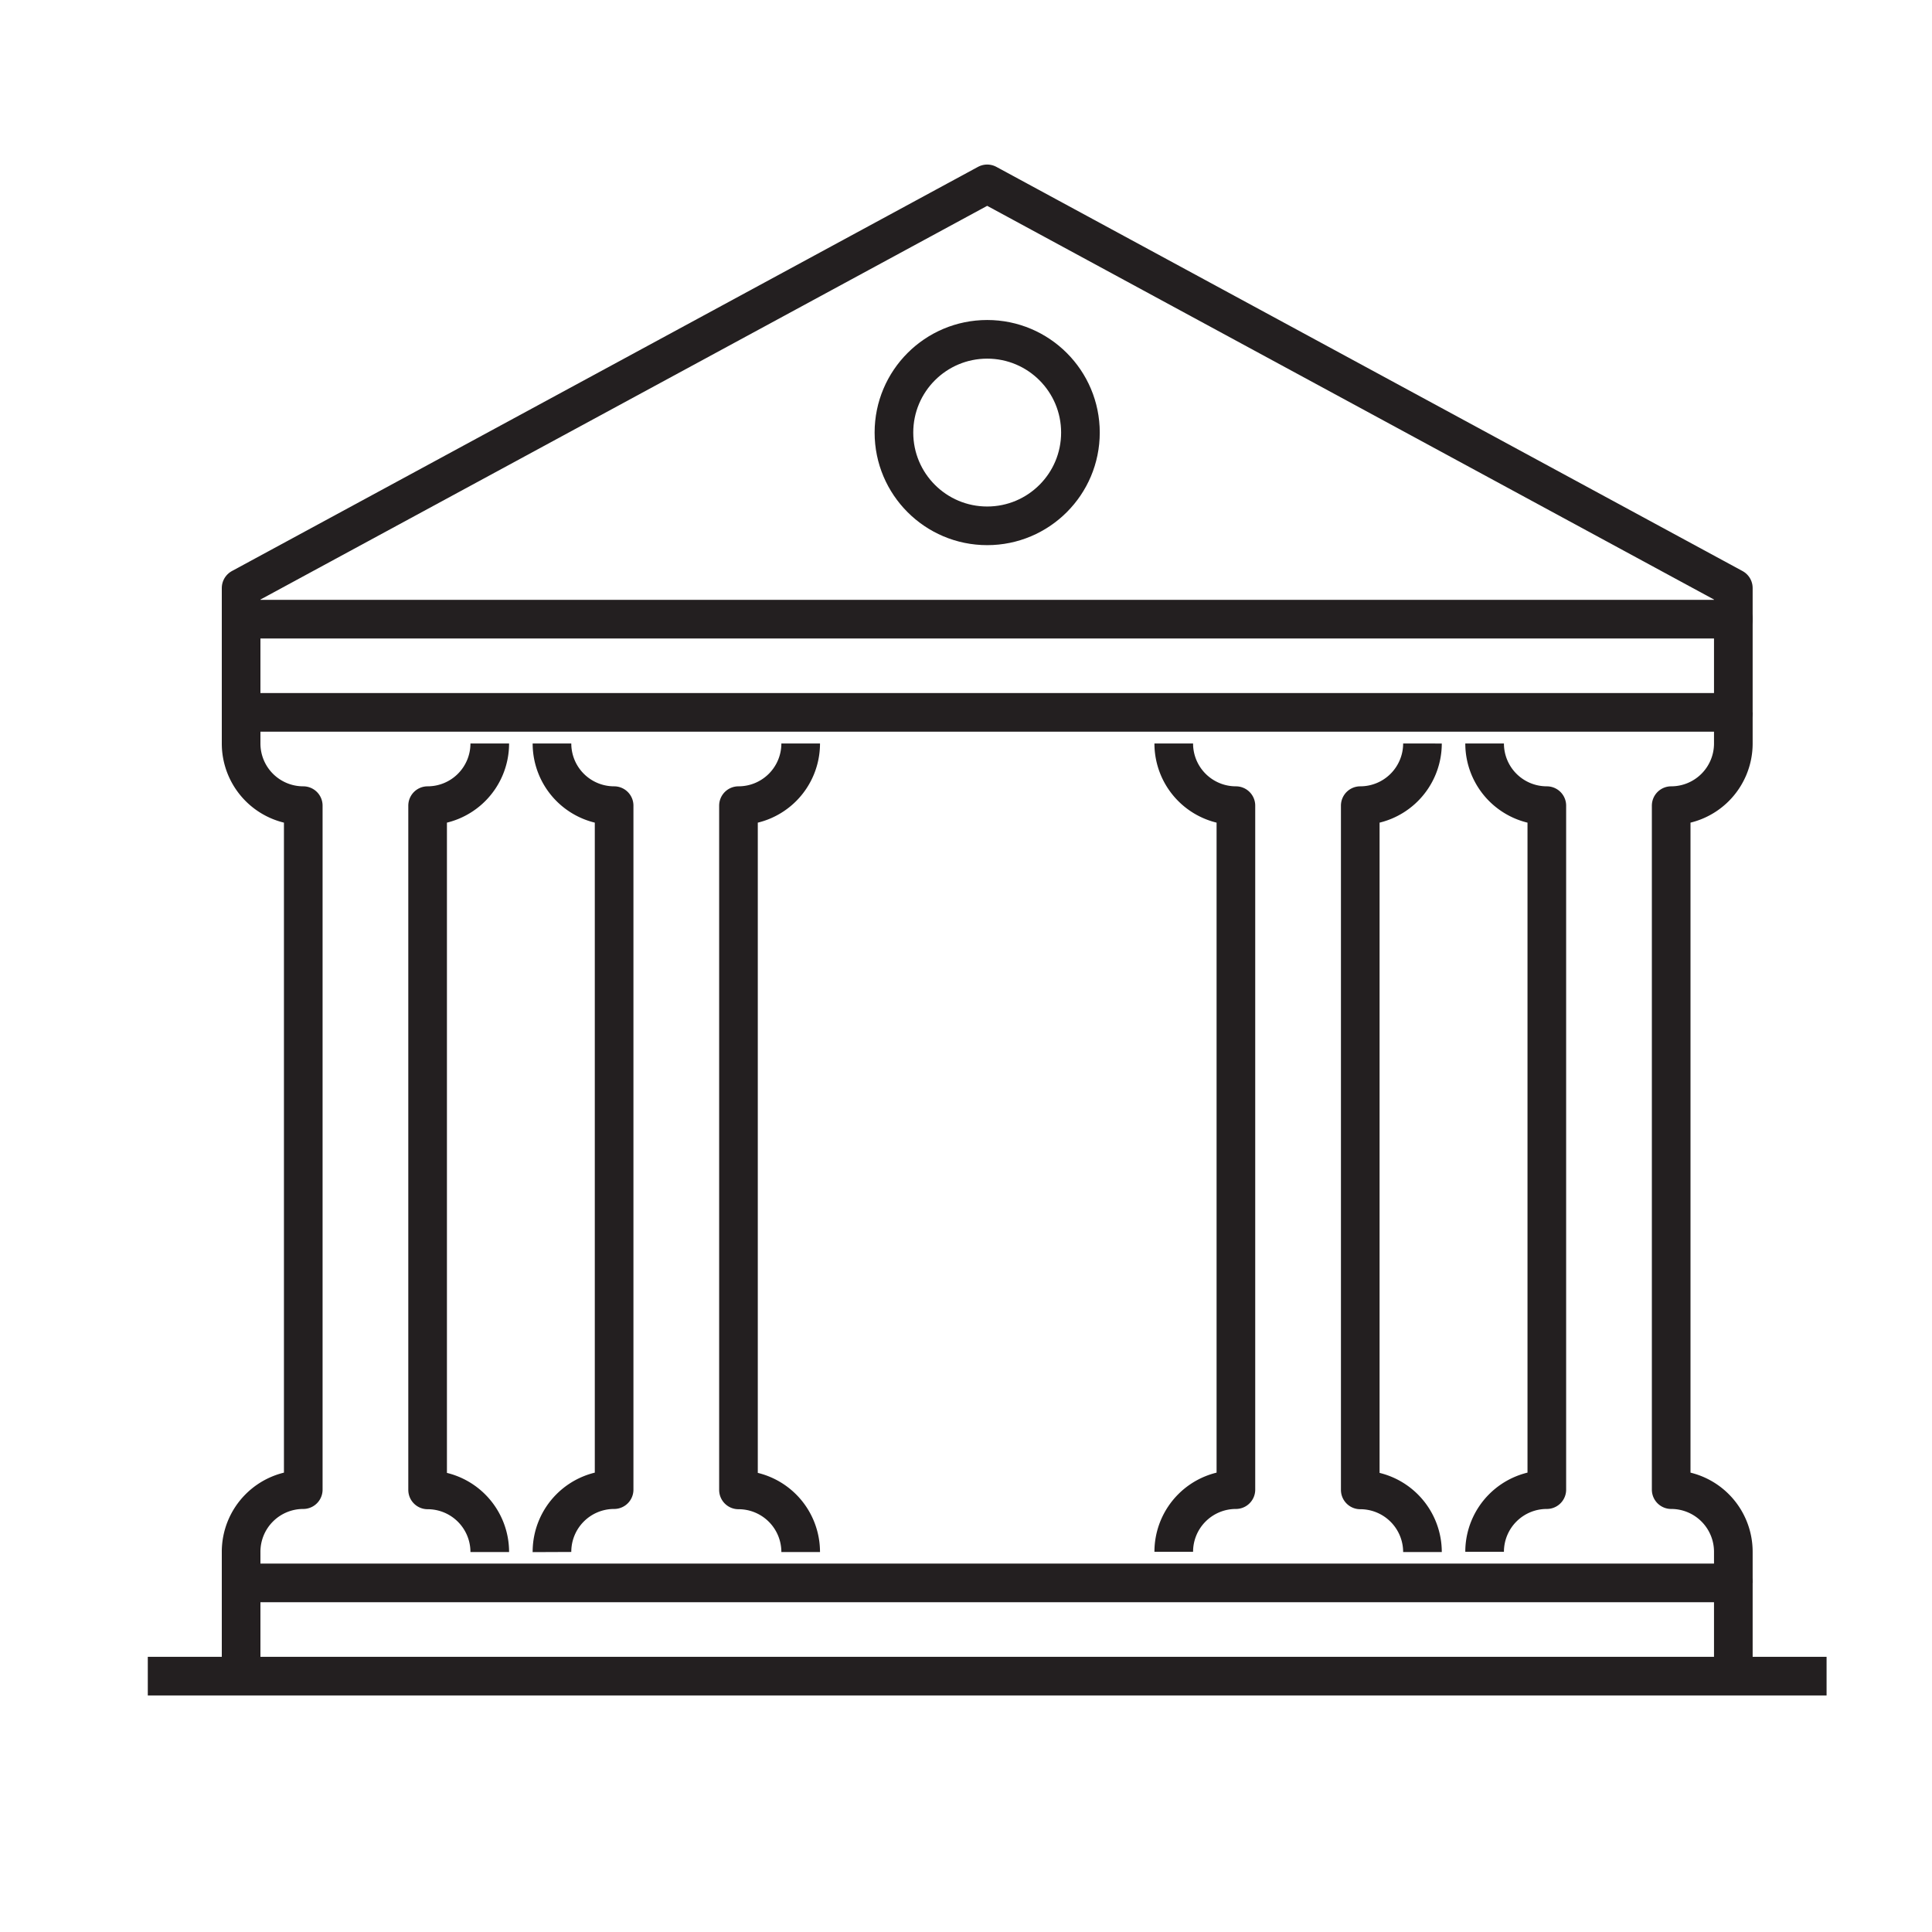
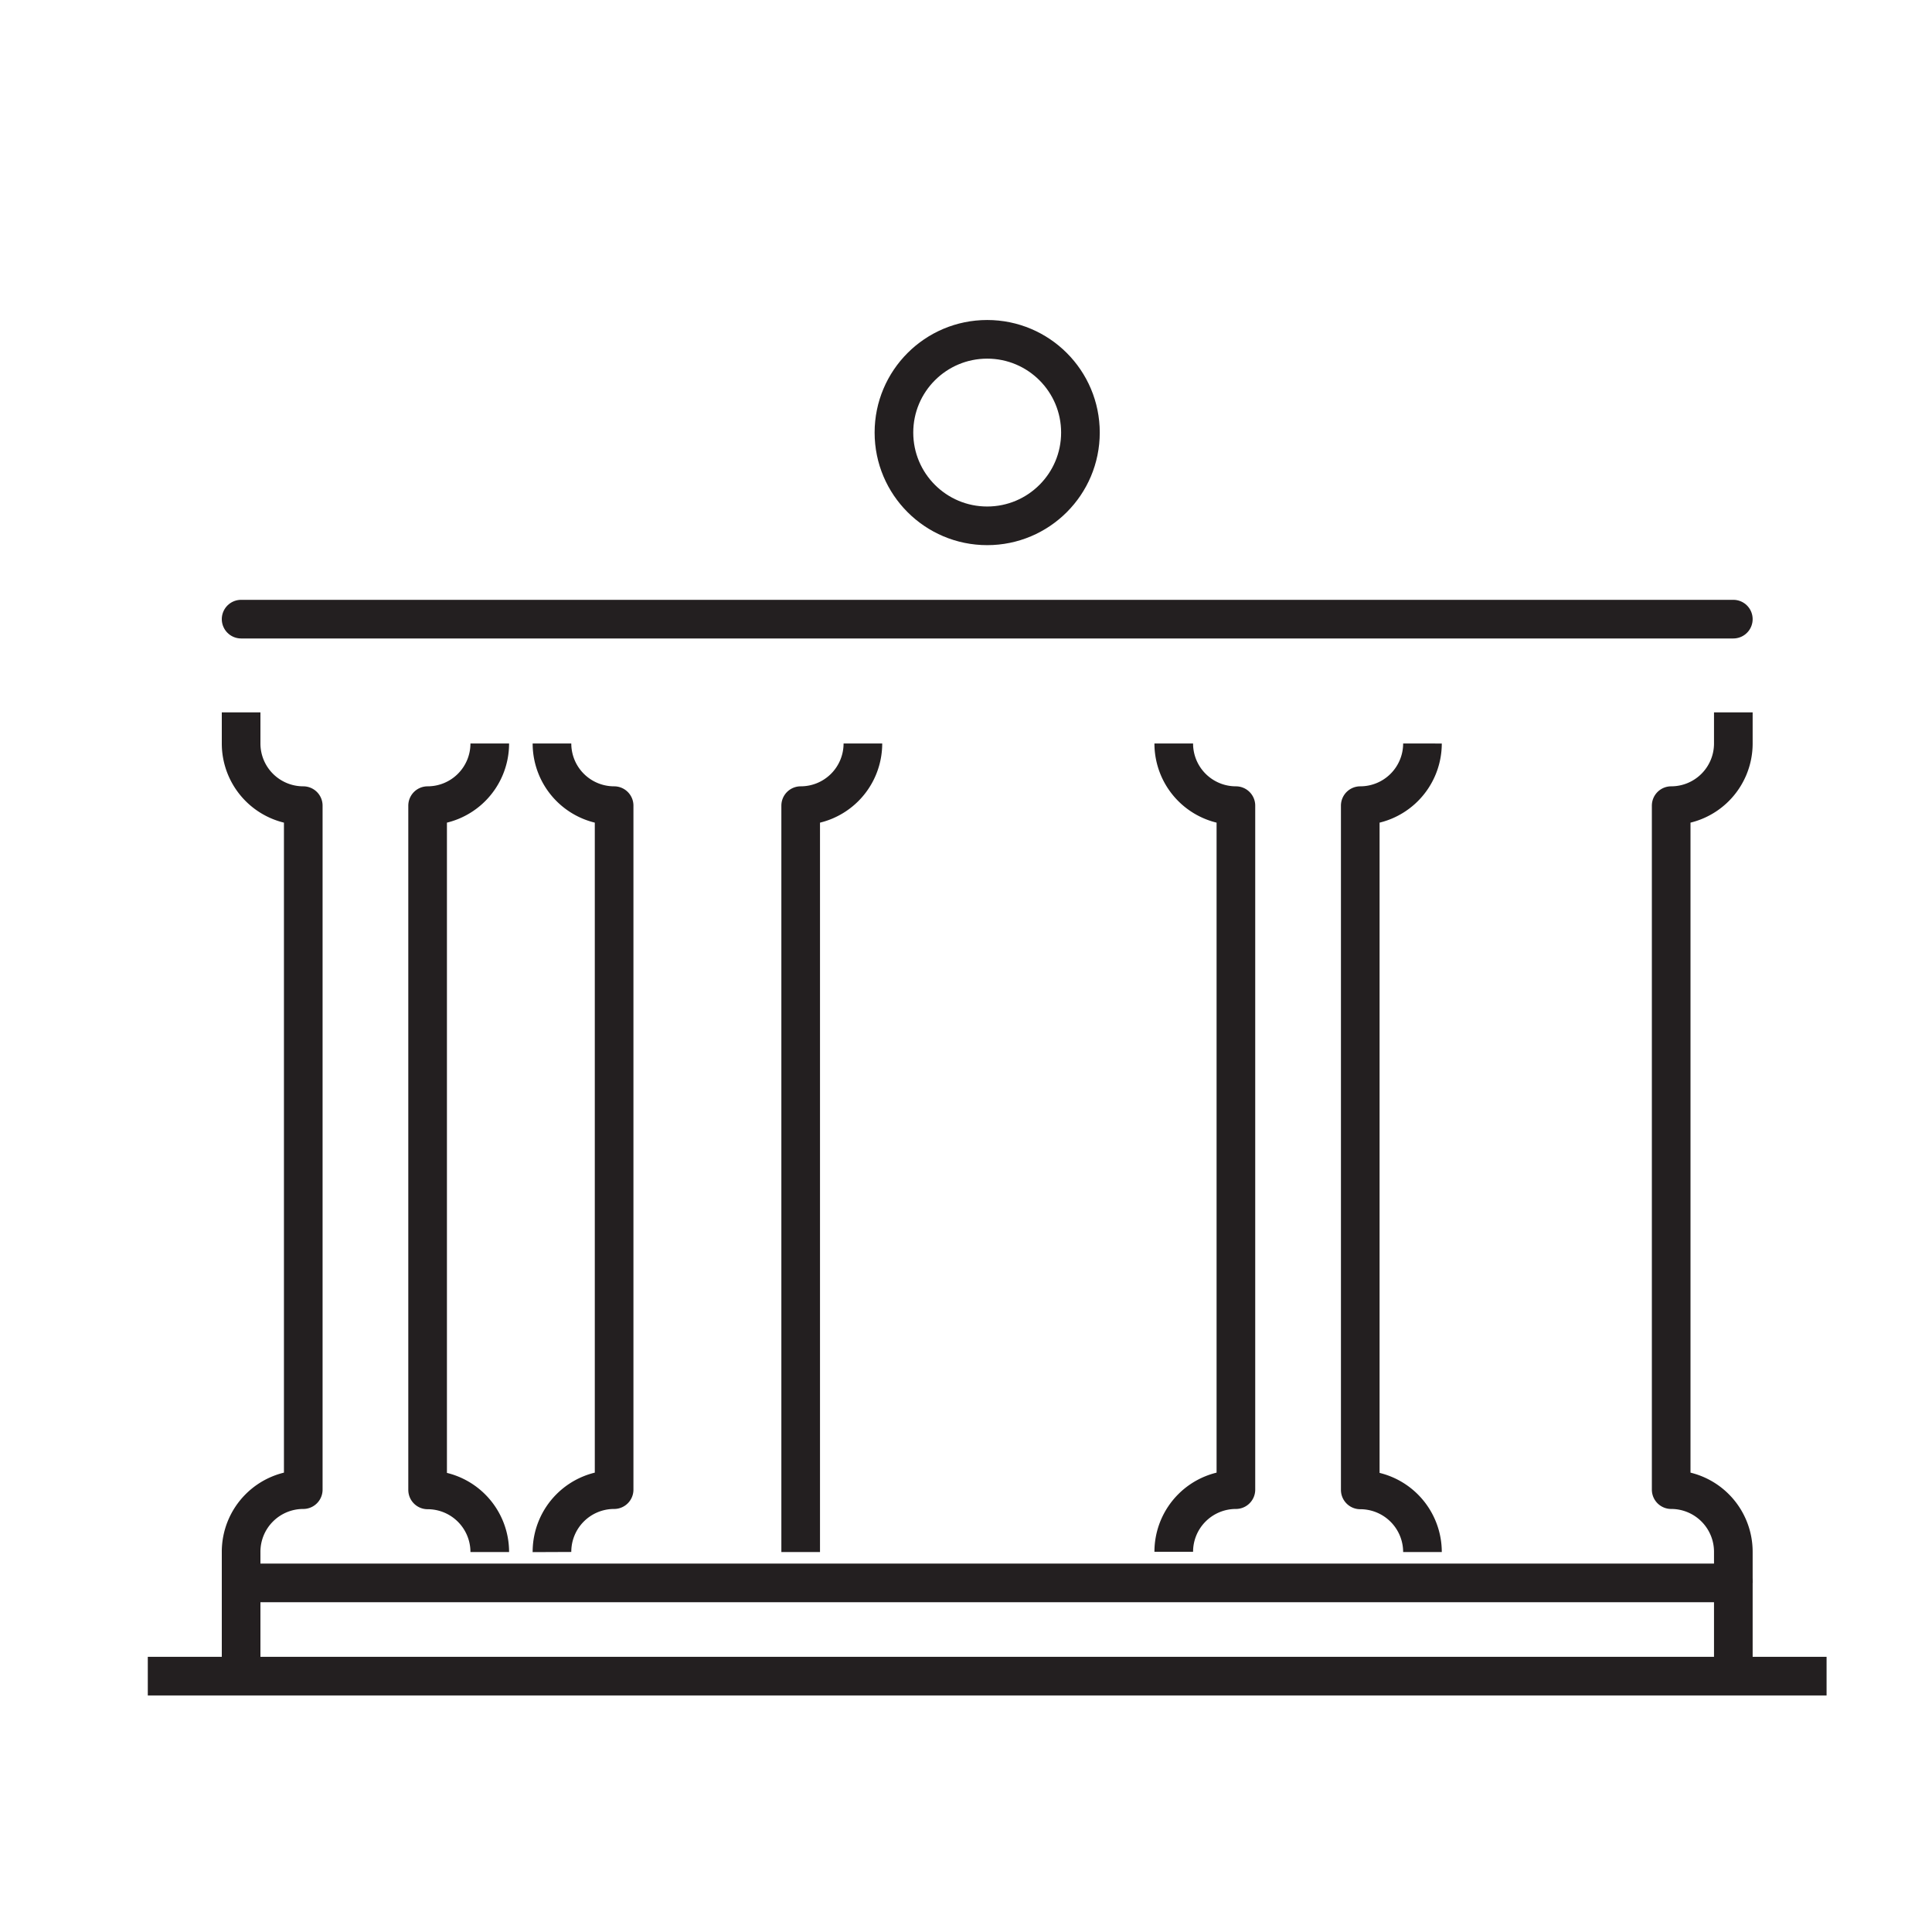
<svg xmlns="http://www.w3.org/2000/svg" id="Layer_1" viewBox="0 0 300 300">
  <defs>
    <style>.cls-1,.cls-2,.cls-3{fill:none;stroke:#231f20;stroke-width:6px;}.cls-1,.cls-3{stroke-linejoin:round;}.cls-2{stroke-miterlimit:10;}.cls-3{stroke-linecap:round;}</style>
  </defs>
  <title>WebSite-Icons-v3</title>
  <path class="cls-1" d="M76.05,241a9.65,9.65,0,0,0-9.65-9.65V125.1a9.65,9.65,0,0,0,9.65-9.65" />
  <path class="cls-1" d="M37.44,110.62v4.83a9.65,9.65,0,0,0,9.65,9.65V231.31A9.65,9.65,0,0,0,37.44,241v4.83" />
-   <path class="cls-1" d="M124.33,241a9.65,9.65,0,0,0-9.66-9.65V125.1a9.65,9.65,0,0,0,9.66-9.65" />
+   <path class="cls-1" d="M124.33,241V125.1a9.65,9.65,0,0,0,9.66-9.65" />
  <path class="cls-1" d="M85.71,115.45a9.65,9.65,0,0,0,9.65,9.65V231.31A9.65,9.65,0,0,0,85.71,241" />
  <path class="cls-1" d="M220.88,241a9.66,9.66,0,0,0-9.66-9.65V125.1a9.66,9.66,0,0,0,9.66-9.65" />
  <path class="cls-1" d="M182.26,115.45a9.65,9.65,0,0,0,9.65,9.65V231.31a9.65,9.65,0,0,0-9.65,9.65" />
  <path class="cls-1" d="M269.15,110.62v4.83a9.65,9.65,0,0,1-9.65,9.65V231.31a9.65,9.65,0,0,1,9.65,9.65v4.83" />
-   <path class="cls-1" d="M230.53,115.45a9.65,9.65,0,0,0,9.66,9.65V231.31a9.65,9.65,0,0,0-9.66,9.65" />
  <line class="cls-2" x1="22.95" y1="260.27" x2="283.63" y2="260.27" />
  <polyline class="cls-1" points="37.44 260.27 37.44 245.79 269.15 245.79 269.15 260.27" />
-   <polygon class="cls-1" points="269.15 91.31 153.29 28.55 37.44 91.31 37.44 110.62 269.15 110.62 269.15 91.31" />
  <line class="cls-3" x1="37.44" y1="96.14" x2="269.15" y2="96.14" />
  <circle class="cls-1" cx="153.29" cy="67.17" r="14.48" />
</svg>